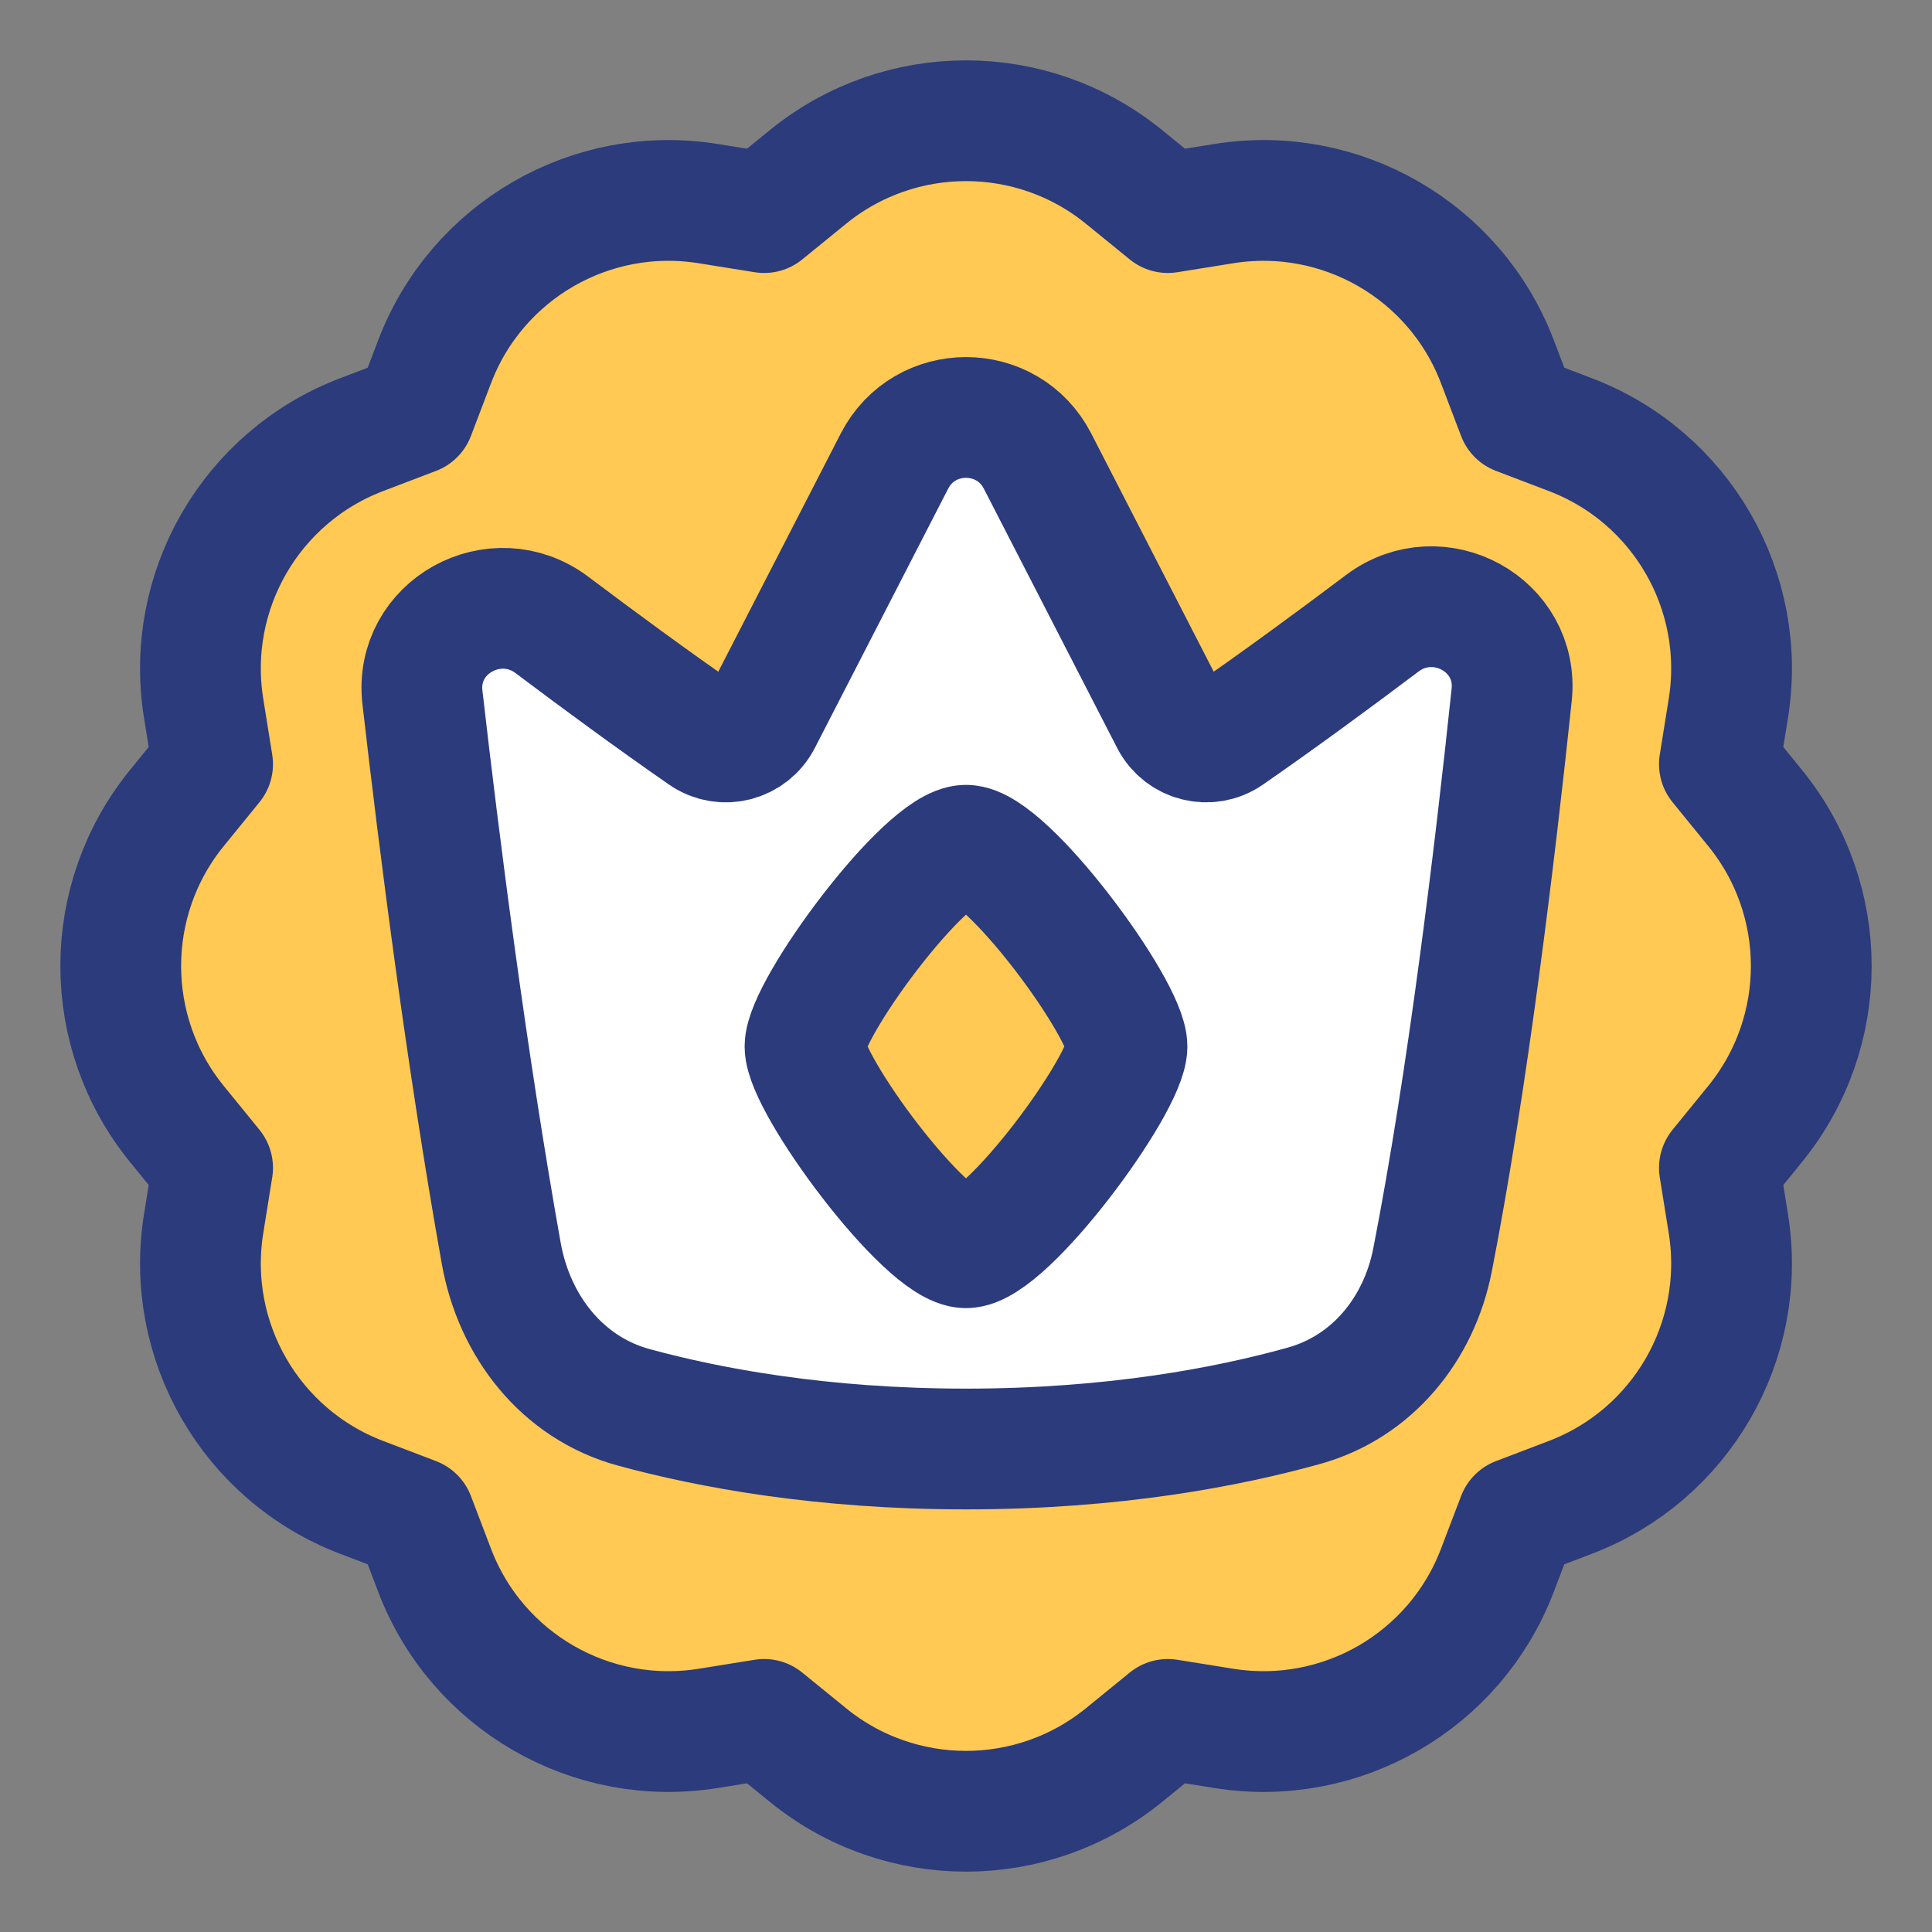
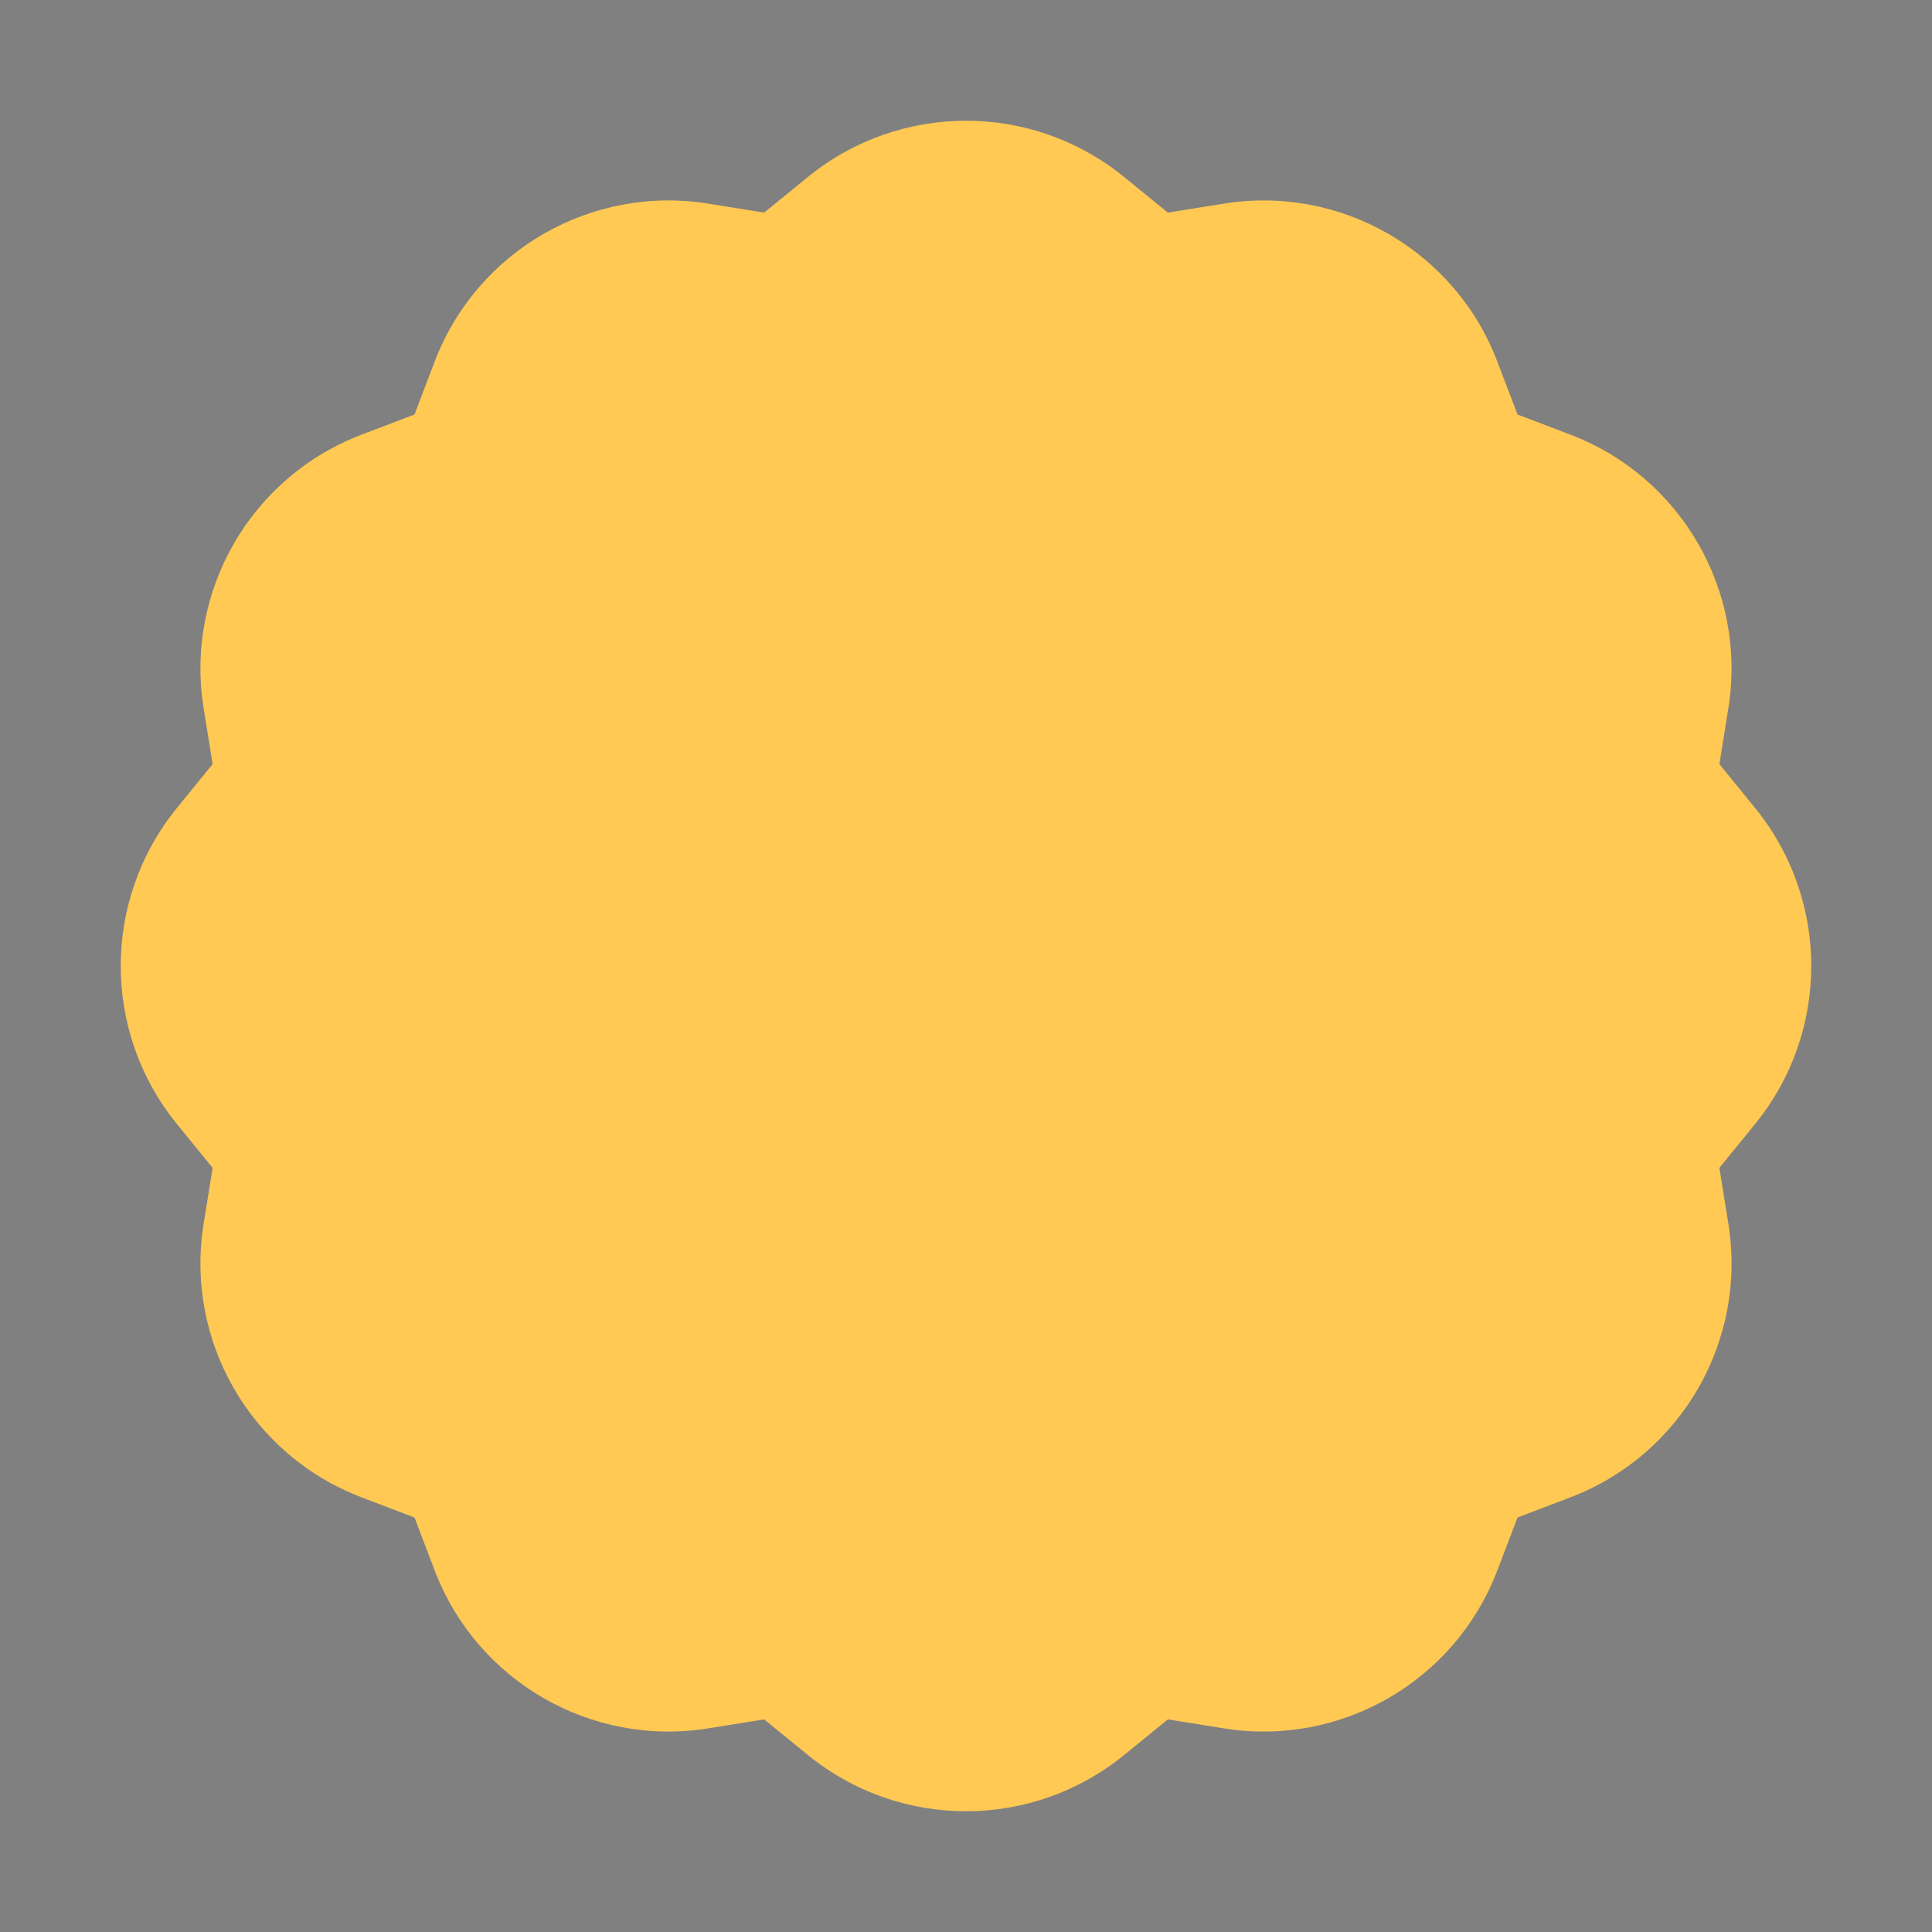
<svg xmlns="http://www.w3.org/2000/svg" fill="none" viewBox="0 0 48 48" stroke-width="3">
  <rect x="0" y="0" width="48" height="48" fill="#808080" stroke="none" />
  <path fill="#ffc953" d="M20.076 4.394C22.362 2.535 25.638 2.535 27.924 4.394L29.015 5.282L30.405 5.059C33.314 4.592 36.151 6.23 37.201 8.983L37.702 10.298L39.017 10.799C41.77 11.849 43.408 14.686 42.941 17.595L42.718 18.985L43.606 20.076C45.465 22.362 45.465 25.638 43.606 27.924L42.718 29.015L42.941 30.405C43.408 33.314 41.77 36.151 39.017 37.201L37.702 37.702L37.201 39.017C36.151 41.77 33.314 43.408 30.405 42.941L29.015 42.718L27.924 43.606C25.638 45.465 22.362 45.465 20.076 43.606L18.985 42.718L17.595 42.941C14.686 43.408 11.849 41.77 10.799 39.017L10.298 37.702L8.983 37.201C6.23 36.151 4.592 33.314 5.059 30.405L5.282 29.015L4.394 27.924C2.535 25.638 2.535 22.362 4.394 20.076L5.282 18.985L5.059 17.595C4.592 14.686 6.23 11.849 8.983 10.799L10.298 10.298L10.799 8.983C11.849 6.23 14.686 4.592 17.595 5.059L18.985 5.282L20.076 4.394Z" />
-   <path fill="#ffffff" d="M17.475 18.259C17.966 18.599 18.638 18.426 18.911 17.896C19.798 16.171 21.14 13.563 22.222 11.457C22.966 10.01 25.034 10.01 25.778 11.457C26.861 13.563 28.202 16.171 29.089 17.896C29.362 18.426 30.035 18.599 30.525 18.259C31.78 17.39 33.134 16.395 34.34 15.487C35.74 14.434 37.741 15.521 37.557 17.264C37.147 21.159 36.468 26.812 35.591 31.303C35.254 33.025 34.09 34.454 32.4 34.925C30.524 35.449 27.675 36 24 36C20.418 36 17.622 35.477 15.745 34.965C13.969 34.481 12.777 32.95 12.453 31.138C11.591 26.306 10.917 21.004 10.495 17.325C10.295 15.575 12.306 14.469 13.714 15.527C14.906 16.424 16.239 17.403 17.475 18.259Z" />
  <path fill="#ffc953" d="M28 26C28 26.938 25 31 24 31C23 31 20 26.938 20 26C20 25.062 23 21 24 21C25 21 28 25.062 28 26Z" />
-   <path stroke="#2b3b7c" stroke-linecap="round" stroke-linejoin="round" d="M20.076 4.394C22.362 2.535 25.638 2.535 27.924 4.394L29.015 5.282L30.405 5.059C33.314 4.592 36.151 6.23 37.201 8.983L37.702 10.298L39.017 10.799C41.77 11.849 43.408 14.686 42.941 17.595L42.718 18.985L43.606 20.076C45.465 22.362 45.465 25.638 43.606 27.924L42.718 29.015L42.941 30.405C43.408 33.314 41.77 36.151 39.017 37.201L37.702 37.702L37.201 39.017C36.151 41.77 33.314 43.408 30.405 42.941L29.015 42.718L27.924 43.606C25.638 45.465 22.362 45.465 20.076 43.606L18.985 42.718L17.595 42.941C14.686 43.408 11.849 41.77 10.799 39.017L10.298 37.702L8.983 37.201C6.23 36.151 4.592 33.314 5.059 30.405L5.282 29.015L4.394 27.924C2.535 25.638 2.535 22.362 4.394 20.076L5.282 18.985L5.059 17.595C4.592 14.686 6.23 11.849 8.983 10.799L10.298 10.298L10.799 8.983C11.849 6.23 14.686 4.592 17.595 5.059L18.985 5.282L20.076 4.394Z" />
-   <path stroke="#2b3b7c" stroke-linecap="round" stroke-linejoin="round" d="M17.475 18.259C17.966 18.599 18.638 18.426 18.911 17.896C19.798 16.171 21.14 13.563 22.222 11.457C22.966 10.01 25.034 10.01 25.778 11.457C26.861 13.563 28.202 16.171 29.089 17.896C29.362 18.426 30.035 18.599 30.525 18.259C31.78 17.39 33.134 16.395 34.34 15.487C35.74 14.434 37.741 15.521 37.557 17.264C37.147 21.159 36.468 26.812 35.591 31.303C35.254 33.025 34.09 34.454 32.4 34.925C30.524 35.449 27.675 36 24 36C20.418 36 17.622 35.477 15.745 34.965C13.969 34.481 12.777 32.95 12.453 31.138C11.591 26.306 10.917 21.004 10.495 17.325C10.295 15.575 12.306 14.469 13.714 15.527C14.906 16.424 16.239 17.403 17.475 18.259Z" />
-   <path stroke="#2b3b7c" stroke-linecap="round" stroke-linejoin="round" d="M28 26C28 26.938 25 31 24 31C23 31 20 26.938 20 26C20 25.062 23 21 24 21C25 21 28 25.062 28 26Z" />
</svg>